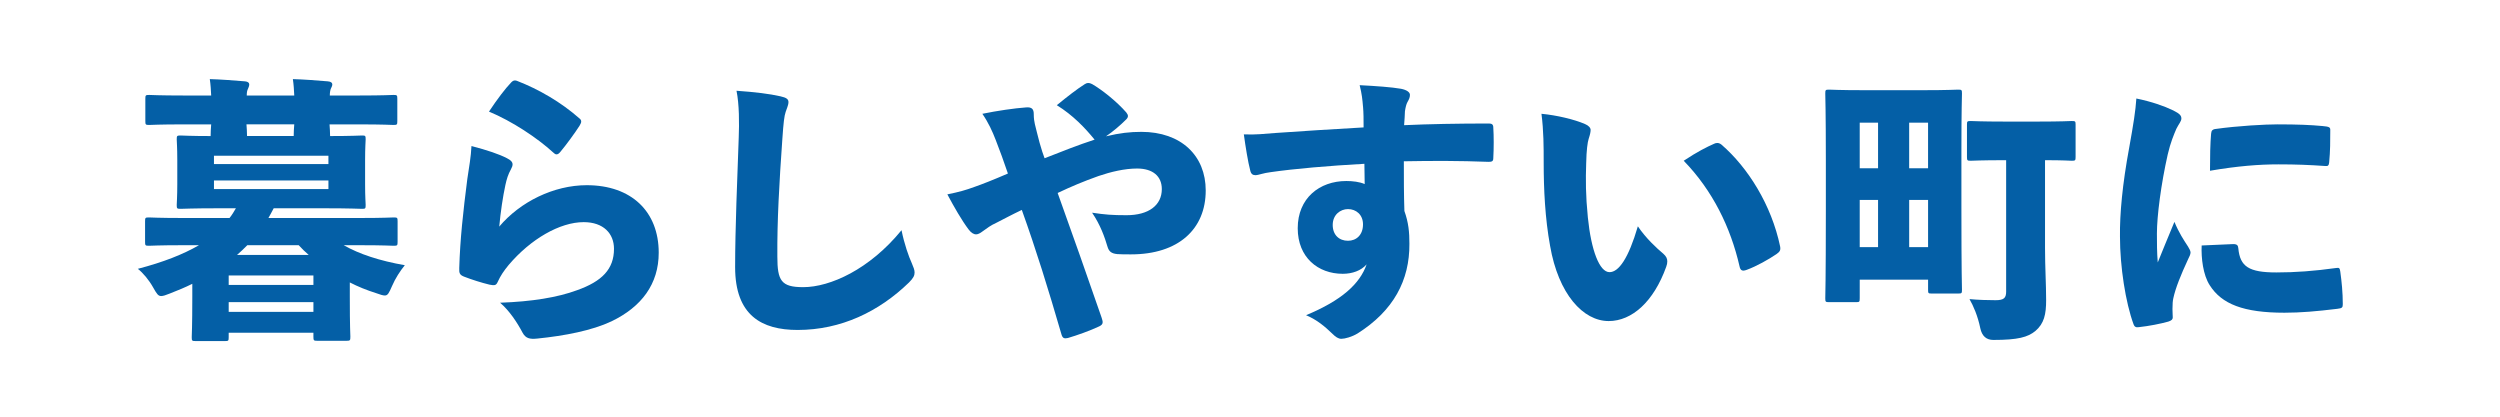
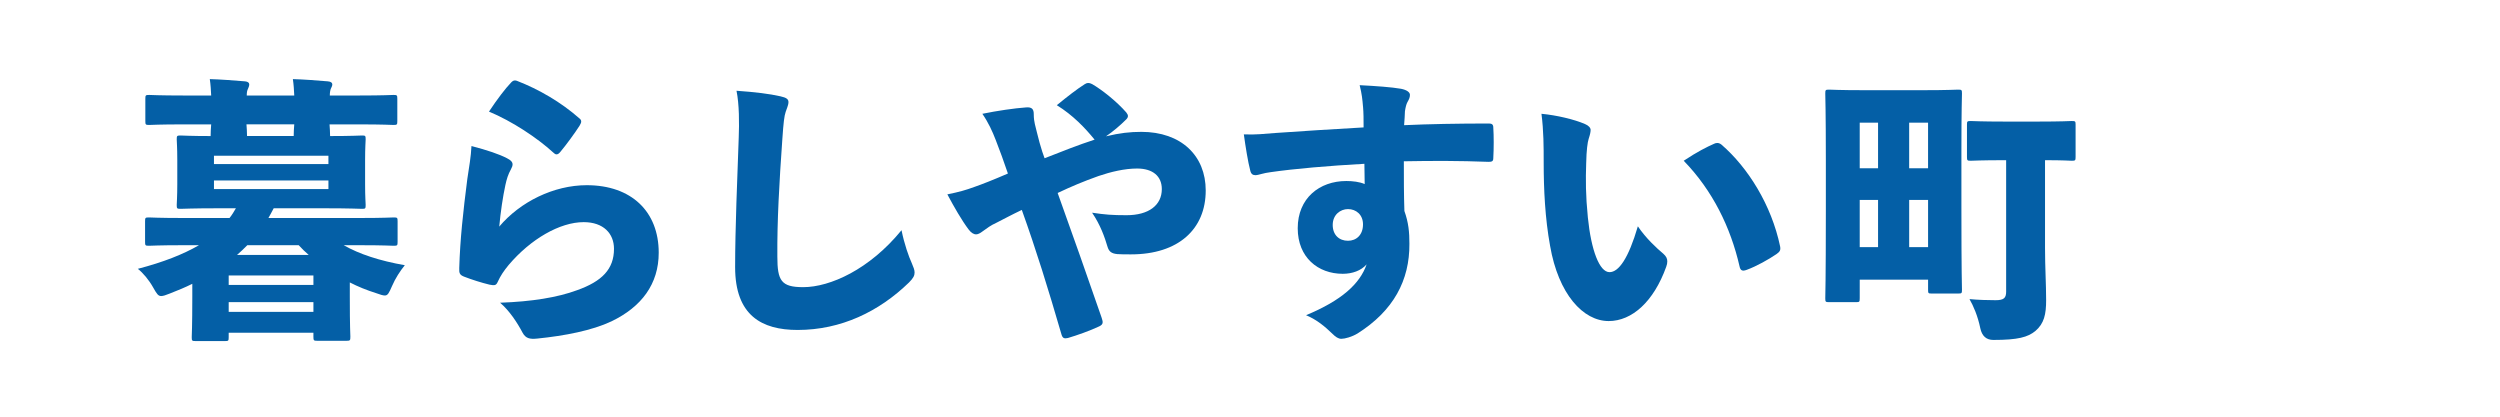
<svg xmlns="http://www.w3.org/2000/svg" id="_レイヤー_1" data-name="レイヤー 1" width="90mm" height="15mm" viewBox="0 0 255.118 42.52">
  <defs>
    <style>
      .cls-1 {
        fill: #045fa6;
      }
    </style>
  </defs>
  <path class="cls-1" d="M19.623,28.963c-.737.369-1.503.681-2.297.992-.425.171-.681.256-.879.256-.312,0-.453-.227-.821-.879-.426-.766-1.05-1.503-1.561-1.899,2.609-.681,4.621-1.475,6.238-2.41h-1.645c-2.438,0-3.261.057-3.459.057-.369,0-.396-.028-.396-.396v-2.099c0-.368.027-.396.396-.396.198,0,1.021.057,3.459.057h4.763c.255-.312.454-.652.651-.992h-1.729c-2.722,0-3.686.057-3.912.057-.369,0-.397-.028-.397-.396,0-.199.057-.822.057-2.127v-2.438c0-1.333-.057-1.929-.057-2.127,0-.368.028-.396.397-.396.197,0,.992.057,3.062.057,0-.397.028-.794.057-1.191h-2.835c-2.467,0-3.317.058-3.487.058-.368,0-.397-.028-.397-.397v-2.268c0-.369.029-.397.397-.397.17,0,1.021.057,3.487.057h2.835c-.028-.595-.057-1.105-.142-1.673,1.105.028,2.551.143,3.6.228.284.028.426.142.426.312,0,.198-.085.312-.142.482-.057.113-.113.283-.113.651h4.848c-.028-.595-.057-1.105-.142-1.673,1.105.028,2.552.143,3.572.228.312.028.453.142.453.312,0,.198-.113.312-.17.482-.027.113-.085.283-.085.651h3.005c2.467,0,3.289-.057,3.488-.057.368,0,.396.028.396.397v2.268c0,.369-.028.397-.396.397-.199,0-1.021-.058-3.488-.058h-3.033c.028.397.057.794.057,1.191,2.24,0,3.062-.057,3.261-.057.34,0,.368.028.368.396,0,.17-.057.794-.057,2.127v2.438c0,1.305.057,1.956.057,2.127,0,.368-.028.396-.368.396-.228,0-1.19-.057-3.913-.057h-5.103c-.171.34-.368.681-.538.992h9.326c2.439,0,3.261-.057,3.459-.057.369,0,.397.028.397.396v2.099c0,.368-.028.396-.397.396-.198,0-1.02-.057-3.459-.057h-1.644c1.587.907,3.657,1.588,6.237,2.041-.482.596-.965,1.333-1.305,2.127-.312.708-.425.964-.736.964-.199,0-.454-.085-.852-.228-.992-.312-1.898-.68-2.721-1.105v1.475c0,3.09.057,3.884.057,4.054,0,.397-.029.426-.397.426h-2.977c-.368,0-.397-.028-.397-.426v-.396h-8.646v.453c0,.369-.028.397-.369.397h-3.005c-.368,0-.397-.028-.397-.397,0-.198.058-.992.058-4.11v-1.333ZM33.514,16.745v-.851h-11.681v.851h11.681ZM21.834,19.296h11.681v-.879h-11.681v.879ZM31.983,28.113h-8.646v.965h8.646v-.965ZM31.983,30.834h-8.646v.993h8.646v-.993ZM31.502,26.015c-.368-.312-.709-.652-1.021-.992h-5.245c-.341.34-.681.681-1.049.992h7.314ZM29.97,13.881c0-.397.028-.794.057-1.191h-4.876c.028.397.057.794.057,1.191h4.763Z" />
  <path class="cls-1" d="M51.739,16.149c.397.199.567.397.567.624,0,.142-.057.312-.17.511-.283.51-.425.964-.567,1.615-.255,1.191-.481,2.693-.623,4.225,2.126-2.523,5.557-4.225,8.93-4.225,4.564,0,7.344,2.693,7.344,6.89,0,3.203-1.758,5.528-4.82,7.003-1.984.936-4.763,1.474-7.569,1.758-.794.085-1.19-.028-1.503-.596-.538-1.021-1.332-2.24-2.296-3.062,3.231-.114,5.868-.539,7.853-1.276,2.553-.907,3.771-2.154,3.771-4.225,0-1.559-1.078-2.722-3.091-2.722-2.438,0-5.415,1.729-7.654,4.366-.511.624-.822,1.077-1.134,1.758-.143.312-.284.369-.822.256-.822-.199-1.814-.511-2.608-.822-.425-.171-.511-.341-.482-.879.085-2.921.397-5.756.822-9.072.198-1.333.368-2.24.425-3.374,1.617.425,2.807.822,3.629,1.247ZM52.165,8.41c.17-.17.312-.256.566-.17,2.269.879,4.508,2.183,6.38,3.827.142.113.198.198.198.34,0,.113-.057.227-.17.426-.453.708-1.361,1.956-1.957,2.665-.141.17-.254.255-.396.255-.113,0-.227-.085-.34-.198-1.616-1.475-4.168-3.176-6.549-4.168.85-1.275,1.645-2.325,2.268-2.977Z" />
  <path class="cls-1" d="M79.638,9.827c.651.142.822.312.822.596,0,.312-.198.709-.284.992-.141.396-.227,1.105-.34,2.778-.312,4.423-.539,8.335-.51,11.992,0,2.467.396,3.119,2.637,3.119,2.75,0,6.775-1.814,10.035-5.812.284,1.418.738,2.693,1.05,3.374.17.397.283.681.283.936,0,.312-.113.567-.567,1.021-3.062,2.978-6.945,4.849-11.368,4.849-3.657,0-6.379-1.475-6.379-6.407,0-3.941.227-9.187.368-13.24.057-1.418.057-3.374-.227-4.763,1.984.142,3.346.312,4.479.566Z" />
  <path class="cls-1" d="M116.462,13.455c4.082,0,6.578,2.438,6.578,5.982,0,3.94-2.779,6.521-7.627,6.521-.566,0-1.021,0-1.389-.028-.624-.057-.852-.283-.992-.709-.312-1.049-.738-2.268-1.588-3.516,1.332.199,2.041.256,3.516.256,2.268,0,3.6-1.021,3.6-2.665,0-1.305-.906-2.099-2.523-2.099-1.275,0-2.693.341-3.939.766-1.588.567-2.723,1.049-4.168,1.729,1.559,4.338,2.977,8.363,4.479,12.701.057.198.114.341.114.482,0,.198-.114.312-.341.425-.963.454-2.239.907-3.203,1.191-.369.085-.539.028-.652-.341-1.389-4.763-2.58-8.618-4.055-12.729-1.133.539-1.842.936-2.579,1.305-.624.283-.936.538-1.417.879-.256.198-.482.312-.682.312-.197,0-.481-.142-.736-.482-.709-.936-1.503-2.324-2.184-3.601,1.248-.255,1.844-.425,2.779-.766.736-.255,1.898-.708,3.401-1.36-.425-1.247-.822-2.354-1.247-3.431-.34-.879-.737-1.758-1.361-2.665,1.531-.312,3.261-.566,4.451-.651.624-.057.794.198.794.68,0,.454.057.766.113,1.021.142.567.255,1.05.481,1.9.228.765.341,1.162.511,1.587,1.729-.68,3.516-1.389,5.104-1.899-.992-1.219-2.212-2.495-3.856-3.516,1.106-.907,2.099-1.673,2.864-2.154.142-.085.227-.113.34-.113.114,0,.228.028.397.113.992.567,2.523,1.786,3.486,2.892.113.142.17.255.17.369,0,.113-.057.227-.17.34-.623.624-1.36,1.247-2.069,1.729,1.417-.341,2.467-.454,3.601-.454Z" />
  <path class="cls-1" d="M139.09,10.875c-.057-.708-.113-1.275-.341-2.183,1.645.085,3.261.198,4.225.368.567.114.907.341.907.624s-.113.482-.256.737c-.113.198-.197.539-.255.936-.028.425-.028.907-.085,1.418,2.438-.114,5.528-.171,8.676-.171.283,0,.425.114.425.397.057.907.057,2.126,0,3.146,0,.312-.142.369-.481.369-3.006-.113-5.613-.113-8.647-.057,0,1.672,0,3.401.057,5.074.425,1.191.511,2.155.511,3.346.028,3.714-1.616,6.832-5.302,9.157-.567.34-1.276.539-1.645.539-.312,0-.595-.199-.907-.511-.766-.737-1.559-1.418-2.693-1.899,3.629-1.503,5.5-3.204,6.181-5.188-.567.652-1.474.964-2.438.964-2.523,0-4.593-1.673-4.593-4.649,0-3.062,2.212-4.819,4.962-4.819.652,0,1.36.085,1.871.312,0-.766-.029-1.389-.029-2.069-3.629.198-7.201.51-9.554.851-.737.085-1.304.312-1.53.312-.312,0-.482-.113-.567-.481-.228-.851-.481-2.438-.652-3.686,1.19.057,2.099-.057,3.261-.143,2.721-.198,5.613-.368,8.959-.566,0-.907,0-1.418-.057-2.127ZM136,22.954c0,1.021.652,1.616,1.56,1.616.851,0,1.531-.596,1.531-1.673,0-.992-.709-1.56-1.531-1.56-.766,0-1.56.567-1.56,1.616Z" />
  <path class="cls-1" d="M161.753,12.662c.34.143.566.369.566.596,0,.198-.057.482-.199.907-.113.34-.227,1.162-.254,2.495-.057,1.673-.057,3.26.17,5.528.34,3.374,1.19,5.585,2.211,5.585.936,0,1.928-1.389,2.892-4.678.822,1.219,1.899,2.211,2.608,2.807.283.255.396.482.396.766,0,.17-.027.34-.113.567-1.275,3.543-3.486,5.528-5.868,5.528-2.608,0-5.132-2.75-5.981-7.684-.511-2.807-.652-5.755-.652-8.477,0-1.616,0-3.232-.227-4.99,1.53.142,3.345.567,4.451,1.049ZM174.907,14.675c.113-.057.227-.085.34-.085.143,0,.283.057.426.17,2.721,2.353,5.104,6.181,5.981,10.376.085.426-.057.567-.368.794-.794.539-2.041,1.247-3.062,1.616-.396.142-.623.085-.709-.369-.906-3.969-2.75-7.739-5.697-10.772,1.36-.907,2.381-1.418,3.09-1.729Z" />
  <path class="cls-1" d="M189.78,30.438c0,.368-.027.396-.368.396h-2.75c-.368,0-.397-.028-.397-.396,0-.198.058-1.729.058-8.874v-5.131c0-5.104-.058-6.691-.058-6.89,0-.368.029-.396.397-.396.198,0,1.05.057,3.516.057h6.096c2.466,0,3.317-.057,3.544-.057.368,0,.396.028.396.396,0,.17-.057,1.701-.057,5.896v5.671c0,6.832.057,8.278.057,8.477,0,.34-.028.368-.396.368h-2.693c-.34,0-.369-.028-.369-.368v-1.049h-6.975v1.899ZM191.651,12.52h-1.871v4.649h1.871v-4.649ZM189.78,20.402v4.819h1.871v-4.819h-1.871ZM196.754,17.169v-4.649h-1.928v4.649h1.928ZM194.827,25.221h1.928v-4.819h-1.928v4.819ZM208.69,25.306c0,1.929.113,3.714.113,5.33,0,1.418-.197,2.382-1.105,3.147-.766.623-1.758.907-4.281.907q-1.076,0-1.332-1.191c-.255-1.247-.709-2.296-1.105-2.977.851.085,1.899.113,2.665.113.851,0,1.077-.227,1.077-.879v-13.409h-.142c-2.438,0-3.288.057-3.459.057-.368,0-.397-.028-.397-.397v-3.288c0-.341.029-.369.397-.369.171,0,1.021.057,3.459.057h3.374c2.438,0,3.288-.057,3.459-.057.368,0,.396.028.396.369v3.288c0,.369-.028.397-.396.397-.143,0-.852-.057-2.723-.057v8.958Z" />
-   <path class="cls-1" d="M221.782,11.273c.68.34.822.538.822.822s-.256.538-.512,1.049c-.254.596-.595,1.39-.878,2.608-.681,3.005-1.106,6.294-1.106,8.08,0,.936,0,1.928.086,2.948.51-1.275.906-2.211,1.701-4.14.453,1.106.963,1.871,1.389,2.523.113.198.256.426.256.596,0,.198-.114.425-.256.709-.737,1.587-1.275,2.92-1.502,3.969-.057.255-.086.567-.086,1.105,0,.312.029.681.029.851,0,.198-.114.312-.454.426-.822.227-1.956.453-3.005.566-.312.057-.454-.057-.539-.283-.822-2.239-1.389-5.897-1.389-8.959-.029-2.324.254-5.358.936-9.044.453-2.523.651-3.771.736-5.046,1.531.312,2.836.765,3.771,1.219ZM227.905,24.91c.396,0,.482.142.51.425.171,1.871,1.078,2.467,3.885,2.467,1.928,0,3.855-.142,6.096-.453.34-.057.368.028.425.368.142,1.021.255,2.154.255,3.317,0,.34-.057.425-.566.481-2.098.255-3.742.397-5.387.397-4.168,0-6.407-.879-7.627-2.807-.68-1.05-.879-2.779-.822-4.055l3.232-.142ZM225.637,13.655c.027-.341.142-.426.368-.482,2.382-.34,5.217-.482,6.407-.482,2.07,0,3.402.058,4.593.171.709.057.794.142.794.396,0,1.077,0,2.154-.113,3.317-.028.312-.142.396-.369.368-1.645-.113-2.977-.17-4.819-.17-1.956,0-4.167.17-6.974.652,0-1.503.027-2.807.113-3.771Z" />
</svg>